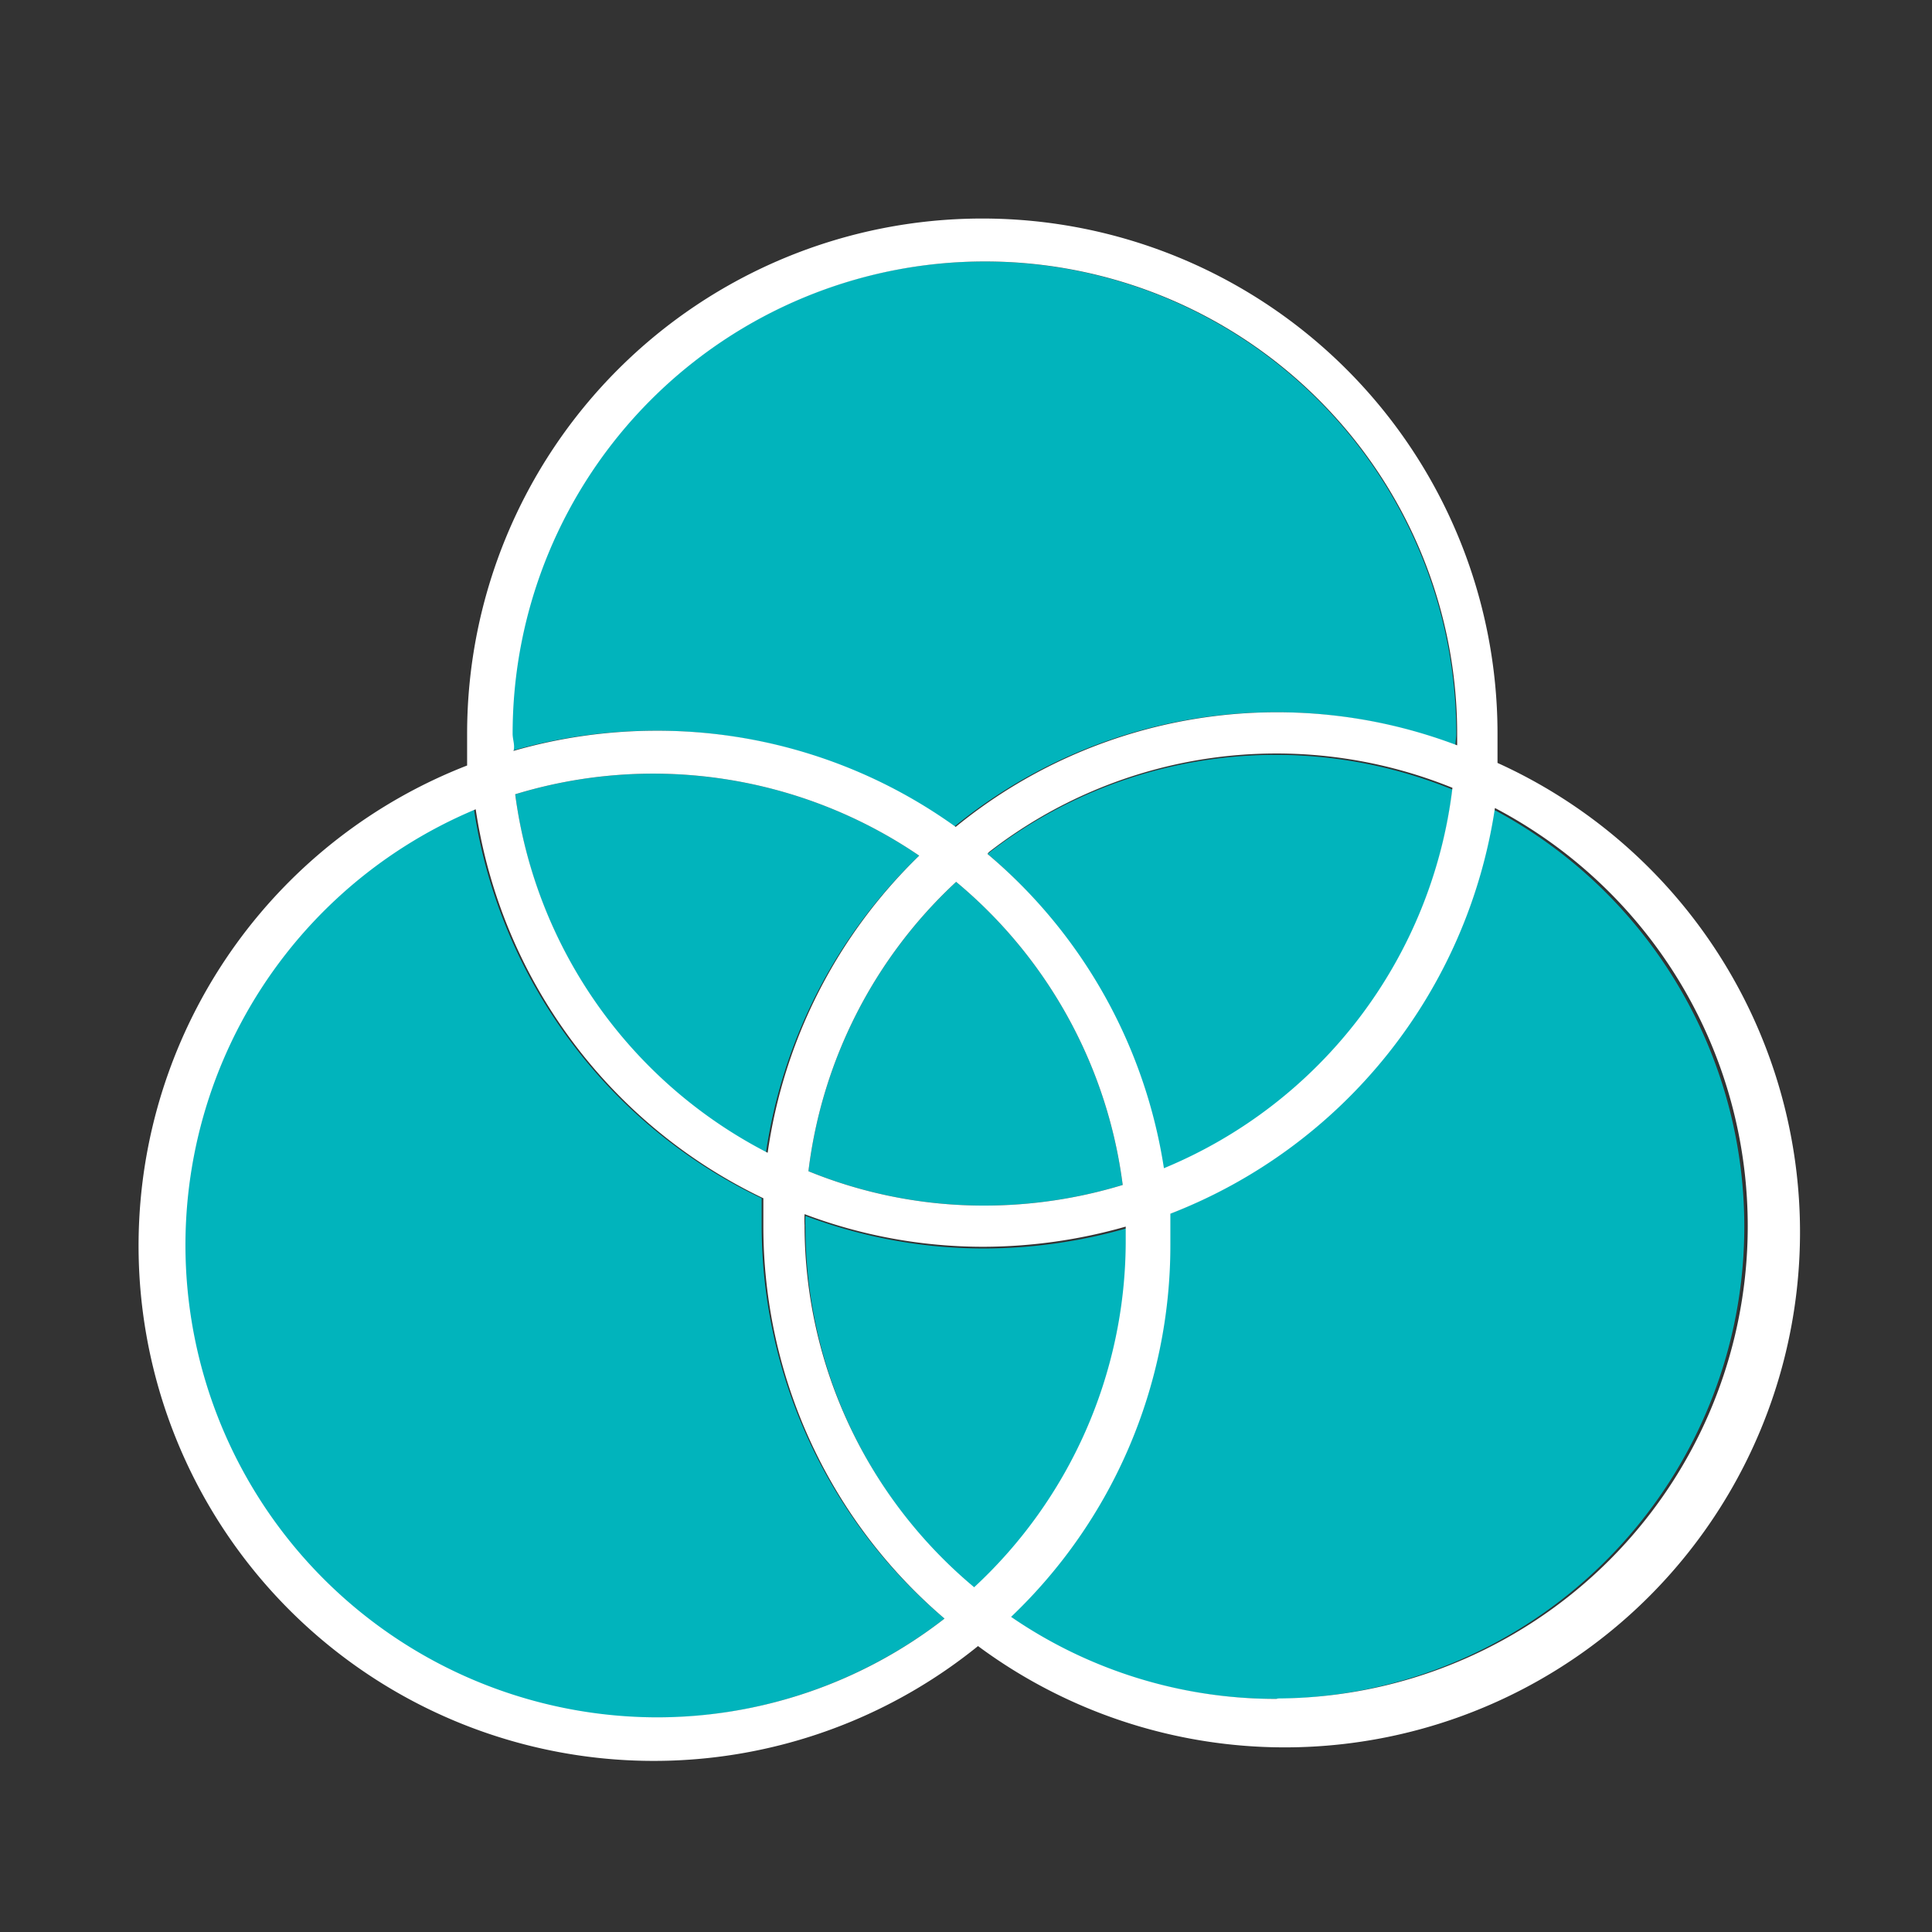
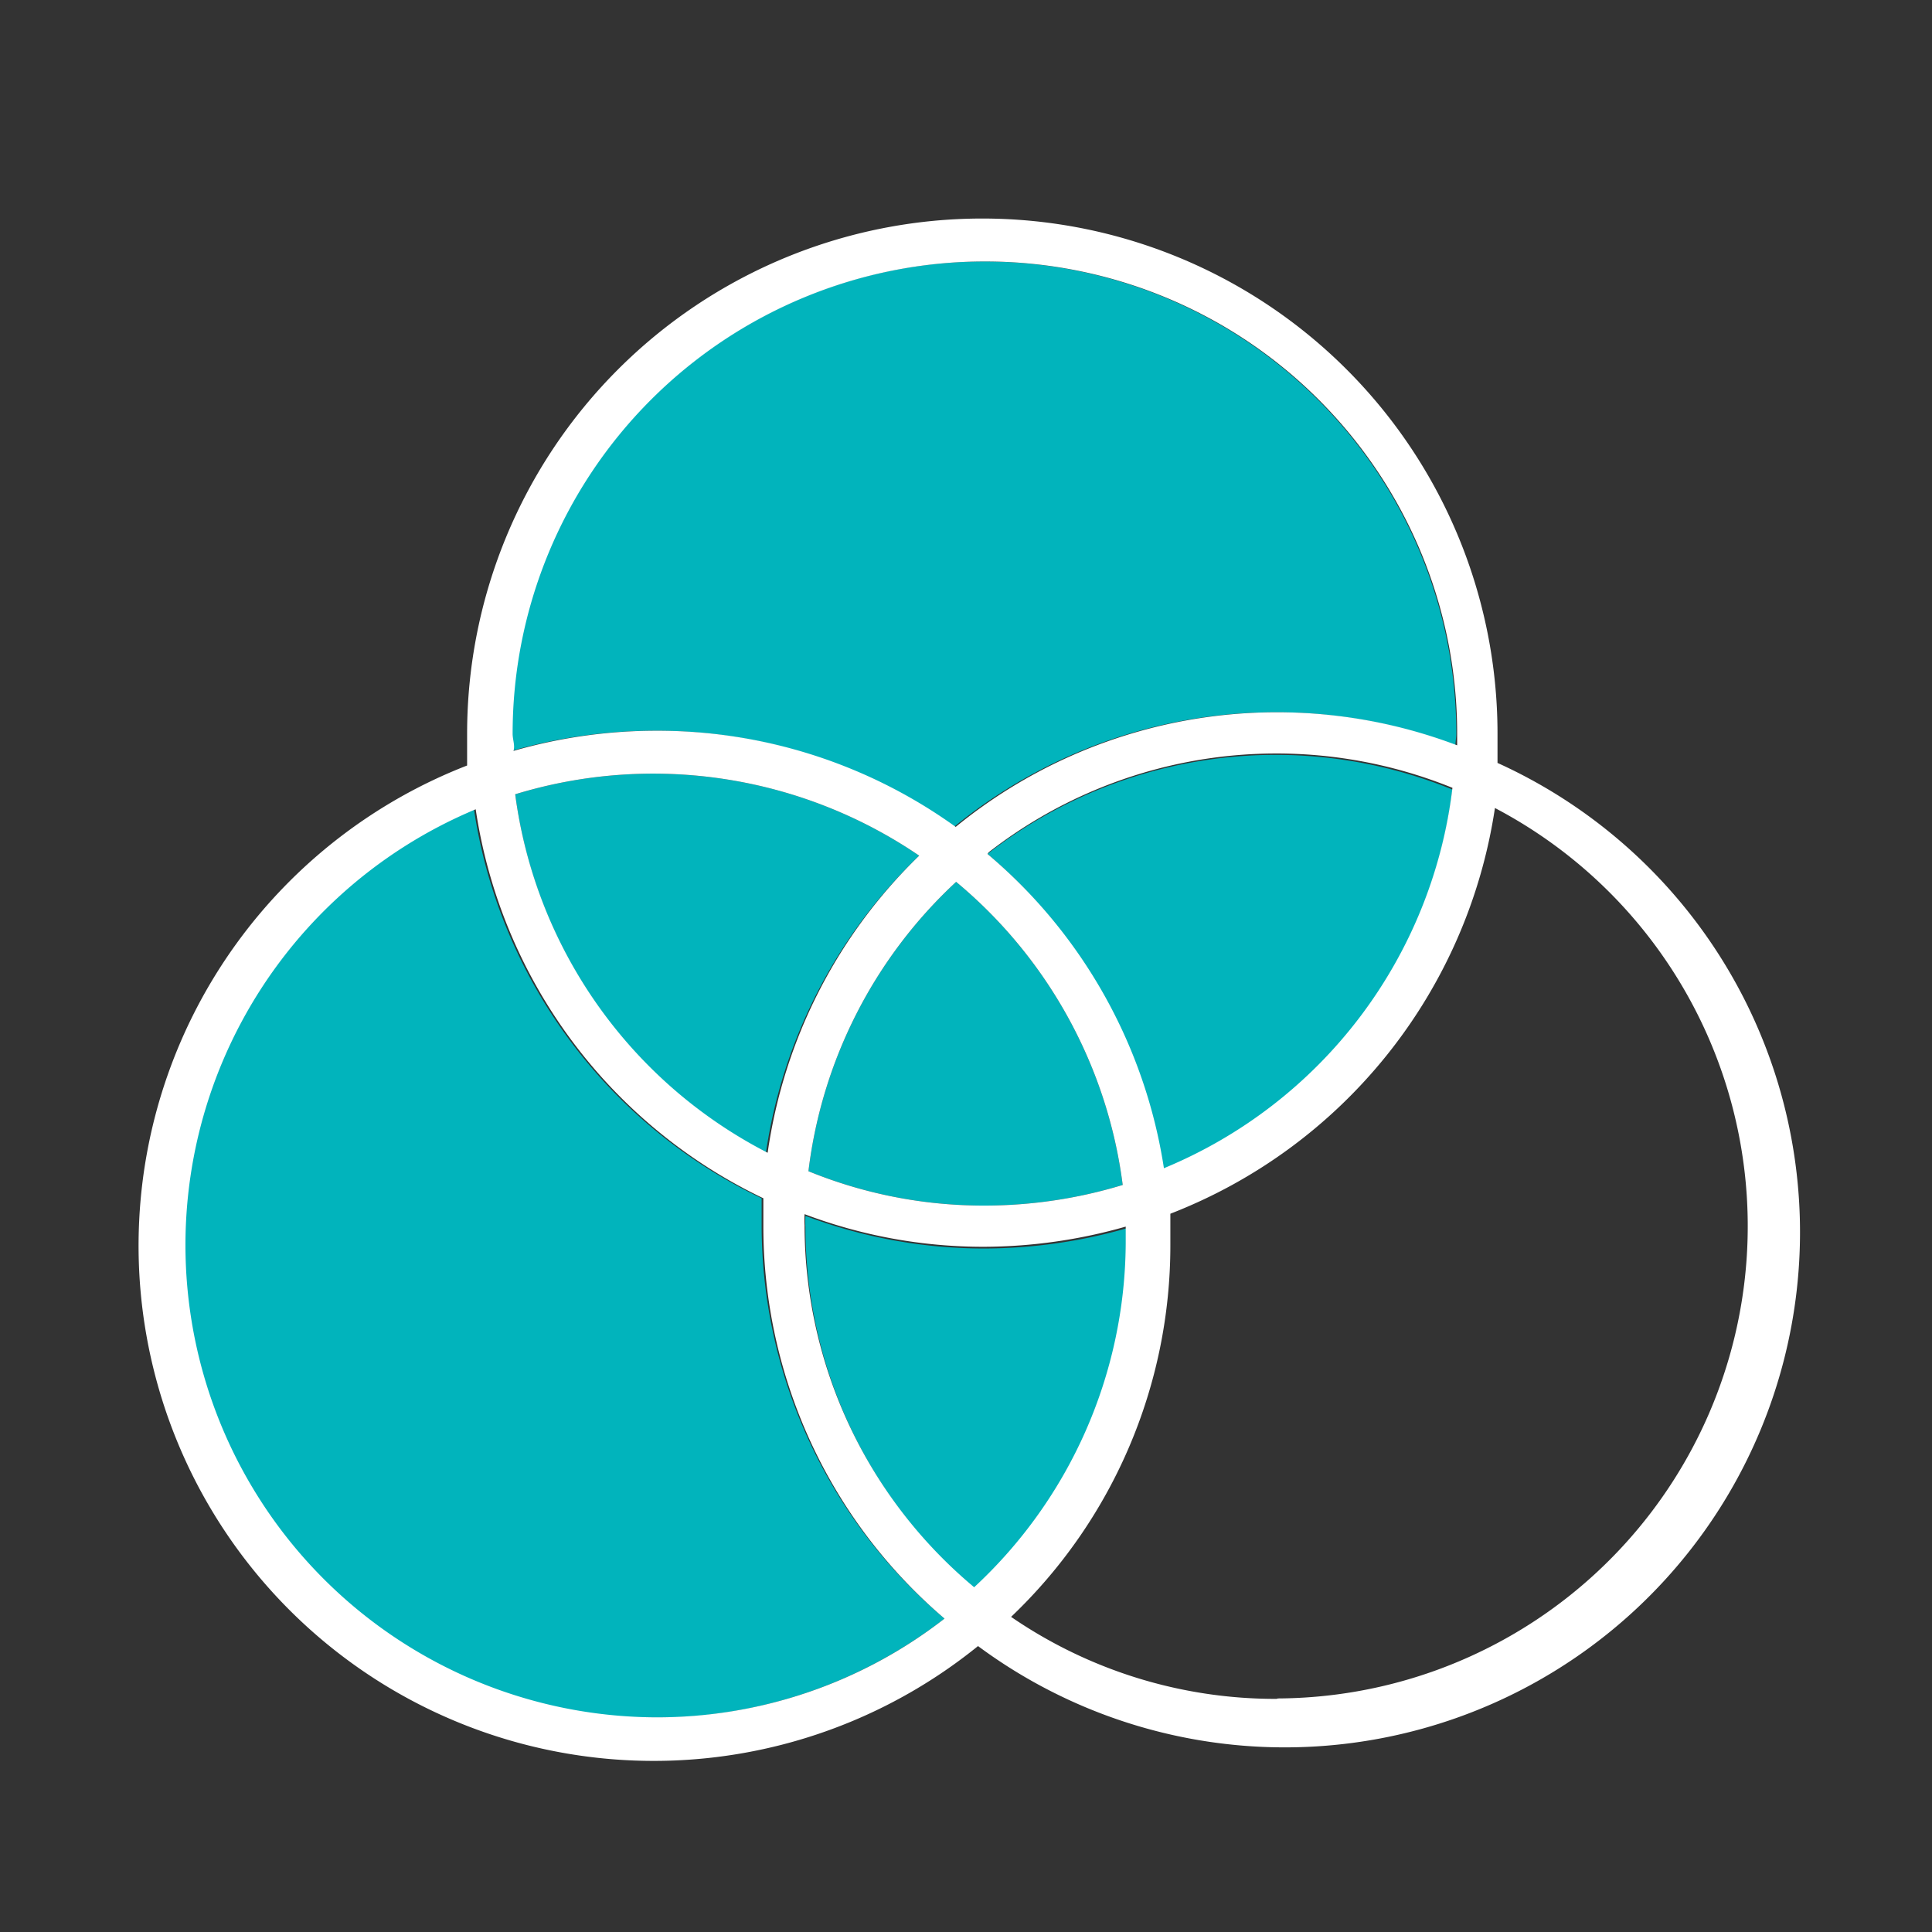
<svg xmlns="http://www.w3.org/2000/svg" id="Layer_1" data-name="Layer 1" viewBox="0 0 45 45">
  <rect x="0" y="0" width="45" height="45" fill="#333333" stroke="none" />
  <defs>
    <style>.cls-1{fill:#01b4bc;}.cls-2{fill:#fff;}</style>
  </defs>
  <title>icon_ipad-imovie-effects_color4</title>
-   <path class="cls-1" d="M34.78,18.83a12.05,12.05,0,0,1-7.56,9.45c0,.24,0,.48,0,.73a11.94,11.94,0,0,1-3.71,8.65,10.87,10.87,0,0,0,6.18,1.91,11,11,0,0,0,5.05-20.74Z" />
  <path class="cls-1" d="M33.92,17.09a11,11,0,0,0-22,0c0,.14,0,.27,0,.4a12,12,0,0,1,3.3-.47,11.89,11.89,0,0,1,7,2.24,11.82,11.82,0,0,1,11.68-1.9C33.9,17.27,33.92,17.18,33.92,17.09Z" />
  <path class="cls-1" d="M33.83,18.39A10.91,10.91,0,0,0,23,19.89a11.94,11.94,0,0,1,4.08,7.36A11,11,0,0,0,33.83,18.39Z" />
  <path class="cls-1" d="M17.74,28.58c0-.22,0-.45,0-.67a12,12,0,0,1-6.7-9.06A11,11,0,1,0,22,37.7,12,12,0,0,1,17.74,28.58Z" />
  <path class="cls-1" d="M26.24,28.61a12.14,12.14,0,0,1-3.31.47,11.78,11.78,0,0,1-4.17-.76,2.46,2.46,0,0,0,0,.26,11,11,0,0,0,4,8.47,11,11,0,0,0,3.53-8C26.26,28.87,26.24,28.74,26.24,28.61Z" />
  <path class="cls-1" d="M12,18.5a11,11,0,0,0,5.84,8.35,12,12,0,0,1,3.57-6.92A11,11,0,0,0,12,18.5Z" />
  <path class="cls-1" d="M26.15,27.6a11,11,0,0,0-3.88-7.06,11,11,0,0,0-3.44,6.74,10.78,10.78,0,0,0,4.1.8A11.05,11.05,0,0,0,26.15,27.6Z" />
  <path class="cls-2" d="M34.88,17.77c0-.23,0-.45,0-.68a12,12,0,0,0-24,0c0,.25,0,.49,0,.74A12,12,0,1,0,22.78,38.34a12,12,0,1,0,12.1-20.57Zm-5.15,21.8a10.87,10.87,0,0,1-6.18-1.91A11.94,11.94,0,0,0,27.26,29c0-.25,0-.49,0-.73a12.05,12.05,0,0,0,7.56-9.45,11,11,0,0,1-5.05,20.74ZM15.26,40a11,11,0,0,1-4.18-21.15,12,12,0,0,0,6.7,9.06c0,.22,0,.45,0,.67A12,12,0,0,0,22,37.7,10.91,10.91,0,0,1,15.26,40ZM11.94,17.09a11,11,0,0,1,22,0c0,.09,0,.18,0,.27a11.82,11.82,0,0,0-11.68,1.9,11.89,11.89,0,0,0-7-2.24,12,12,0,0,0-3.3.47C12,17.36,11.94,17.23,11.94,17.09ZM26.15,27.6a11.05,11.05,0,0,1-3.22.48,10.78,10.78,0,0,1-4.1-.8,11,11,0,0,1,3.44-6.74A11,11,0,0,1,26.15,27.6Zm-8.27-.75A11,11,0,0,1,12,18.5a11,11,0,0,1,9.41,1.43A12,12,0,0,0,17.88,26.85Zm5.15-7a10.91,10.91,0,0,1,10.8-1.5,11,11,0,0,1-6.72,8.86A11.94,11.94,0,0,0,23,19.89Zm-4.29,8.69a2.46,2.46,0,0,1,0-.26,11.78,11.78,0,0,0,4.17.76,12.14,12.14,0,0,0,3.31-.47c0,.13,0,.26,0,.4a11,11,0,0,1-3.53,8A11,11,0,0,1,18.74,28.58Z" />
</svg>